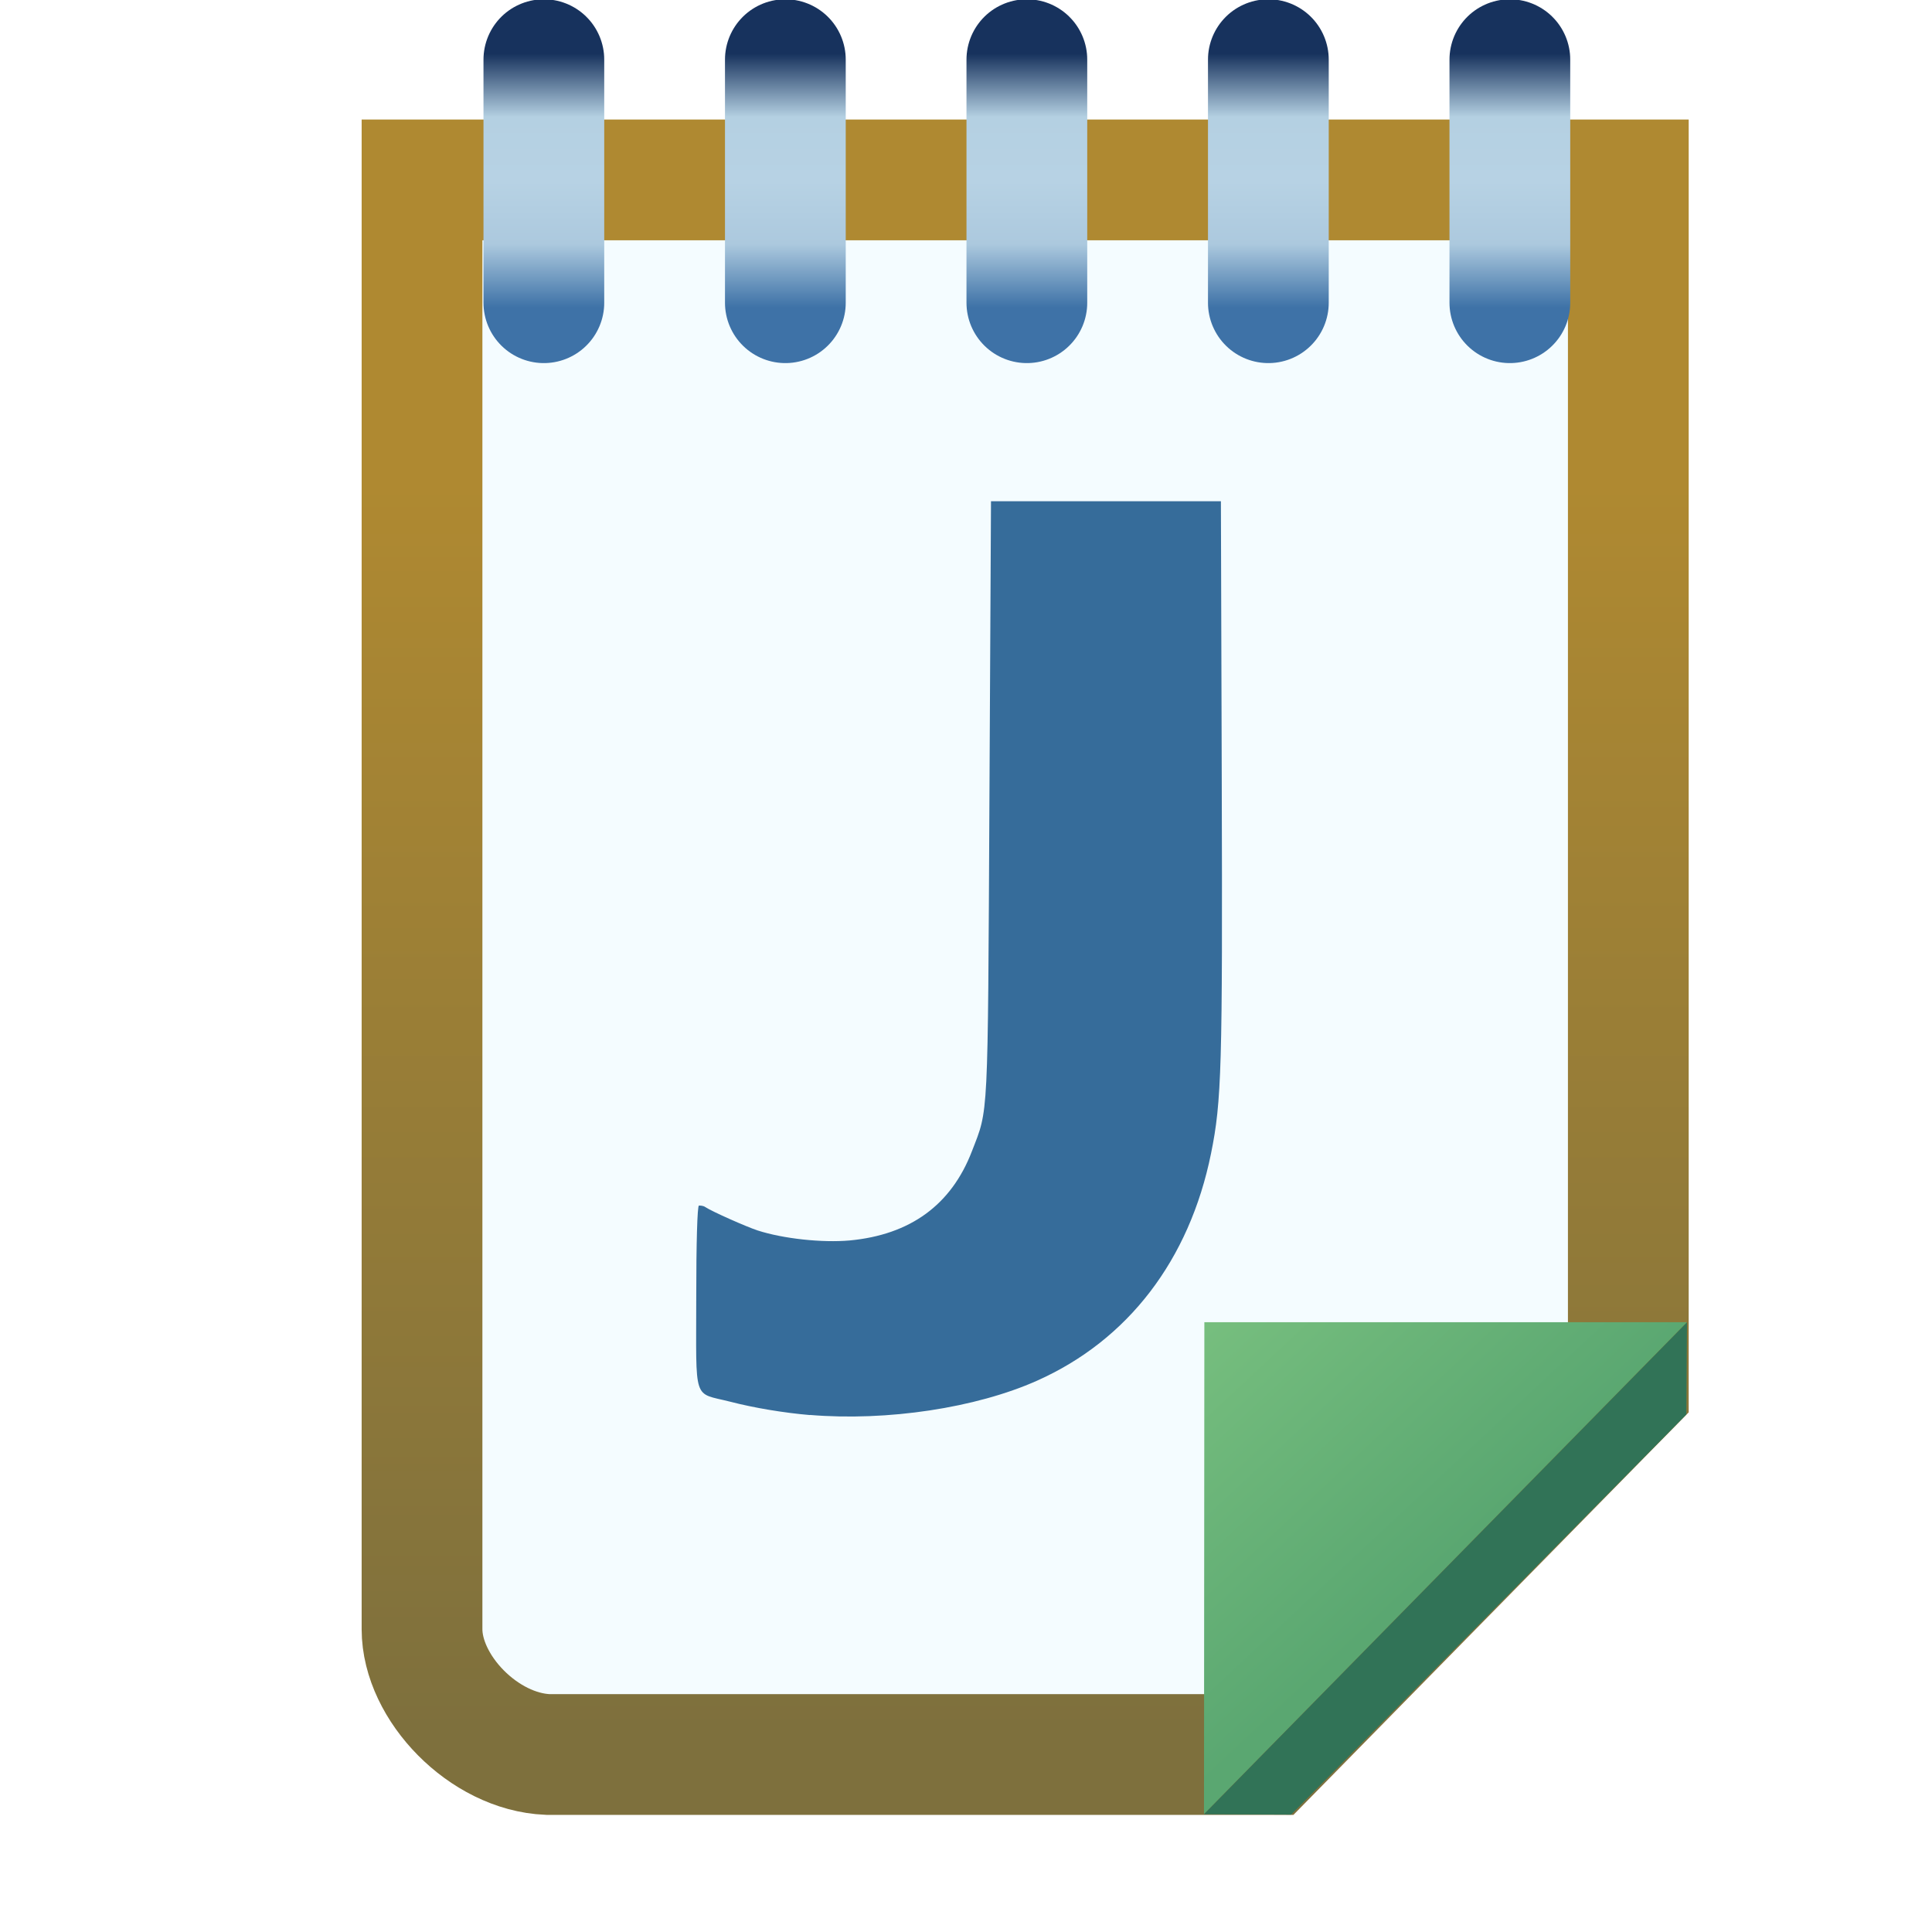
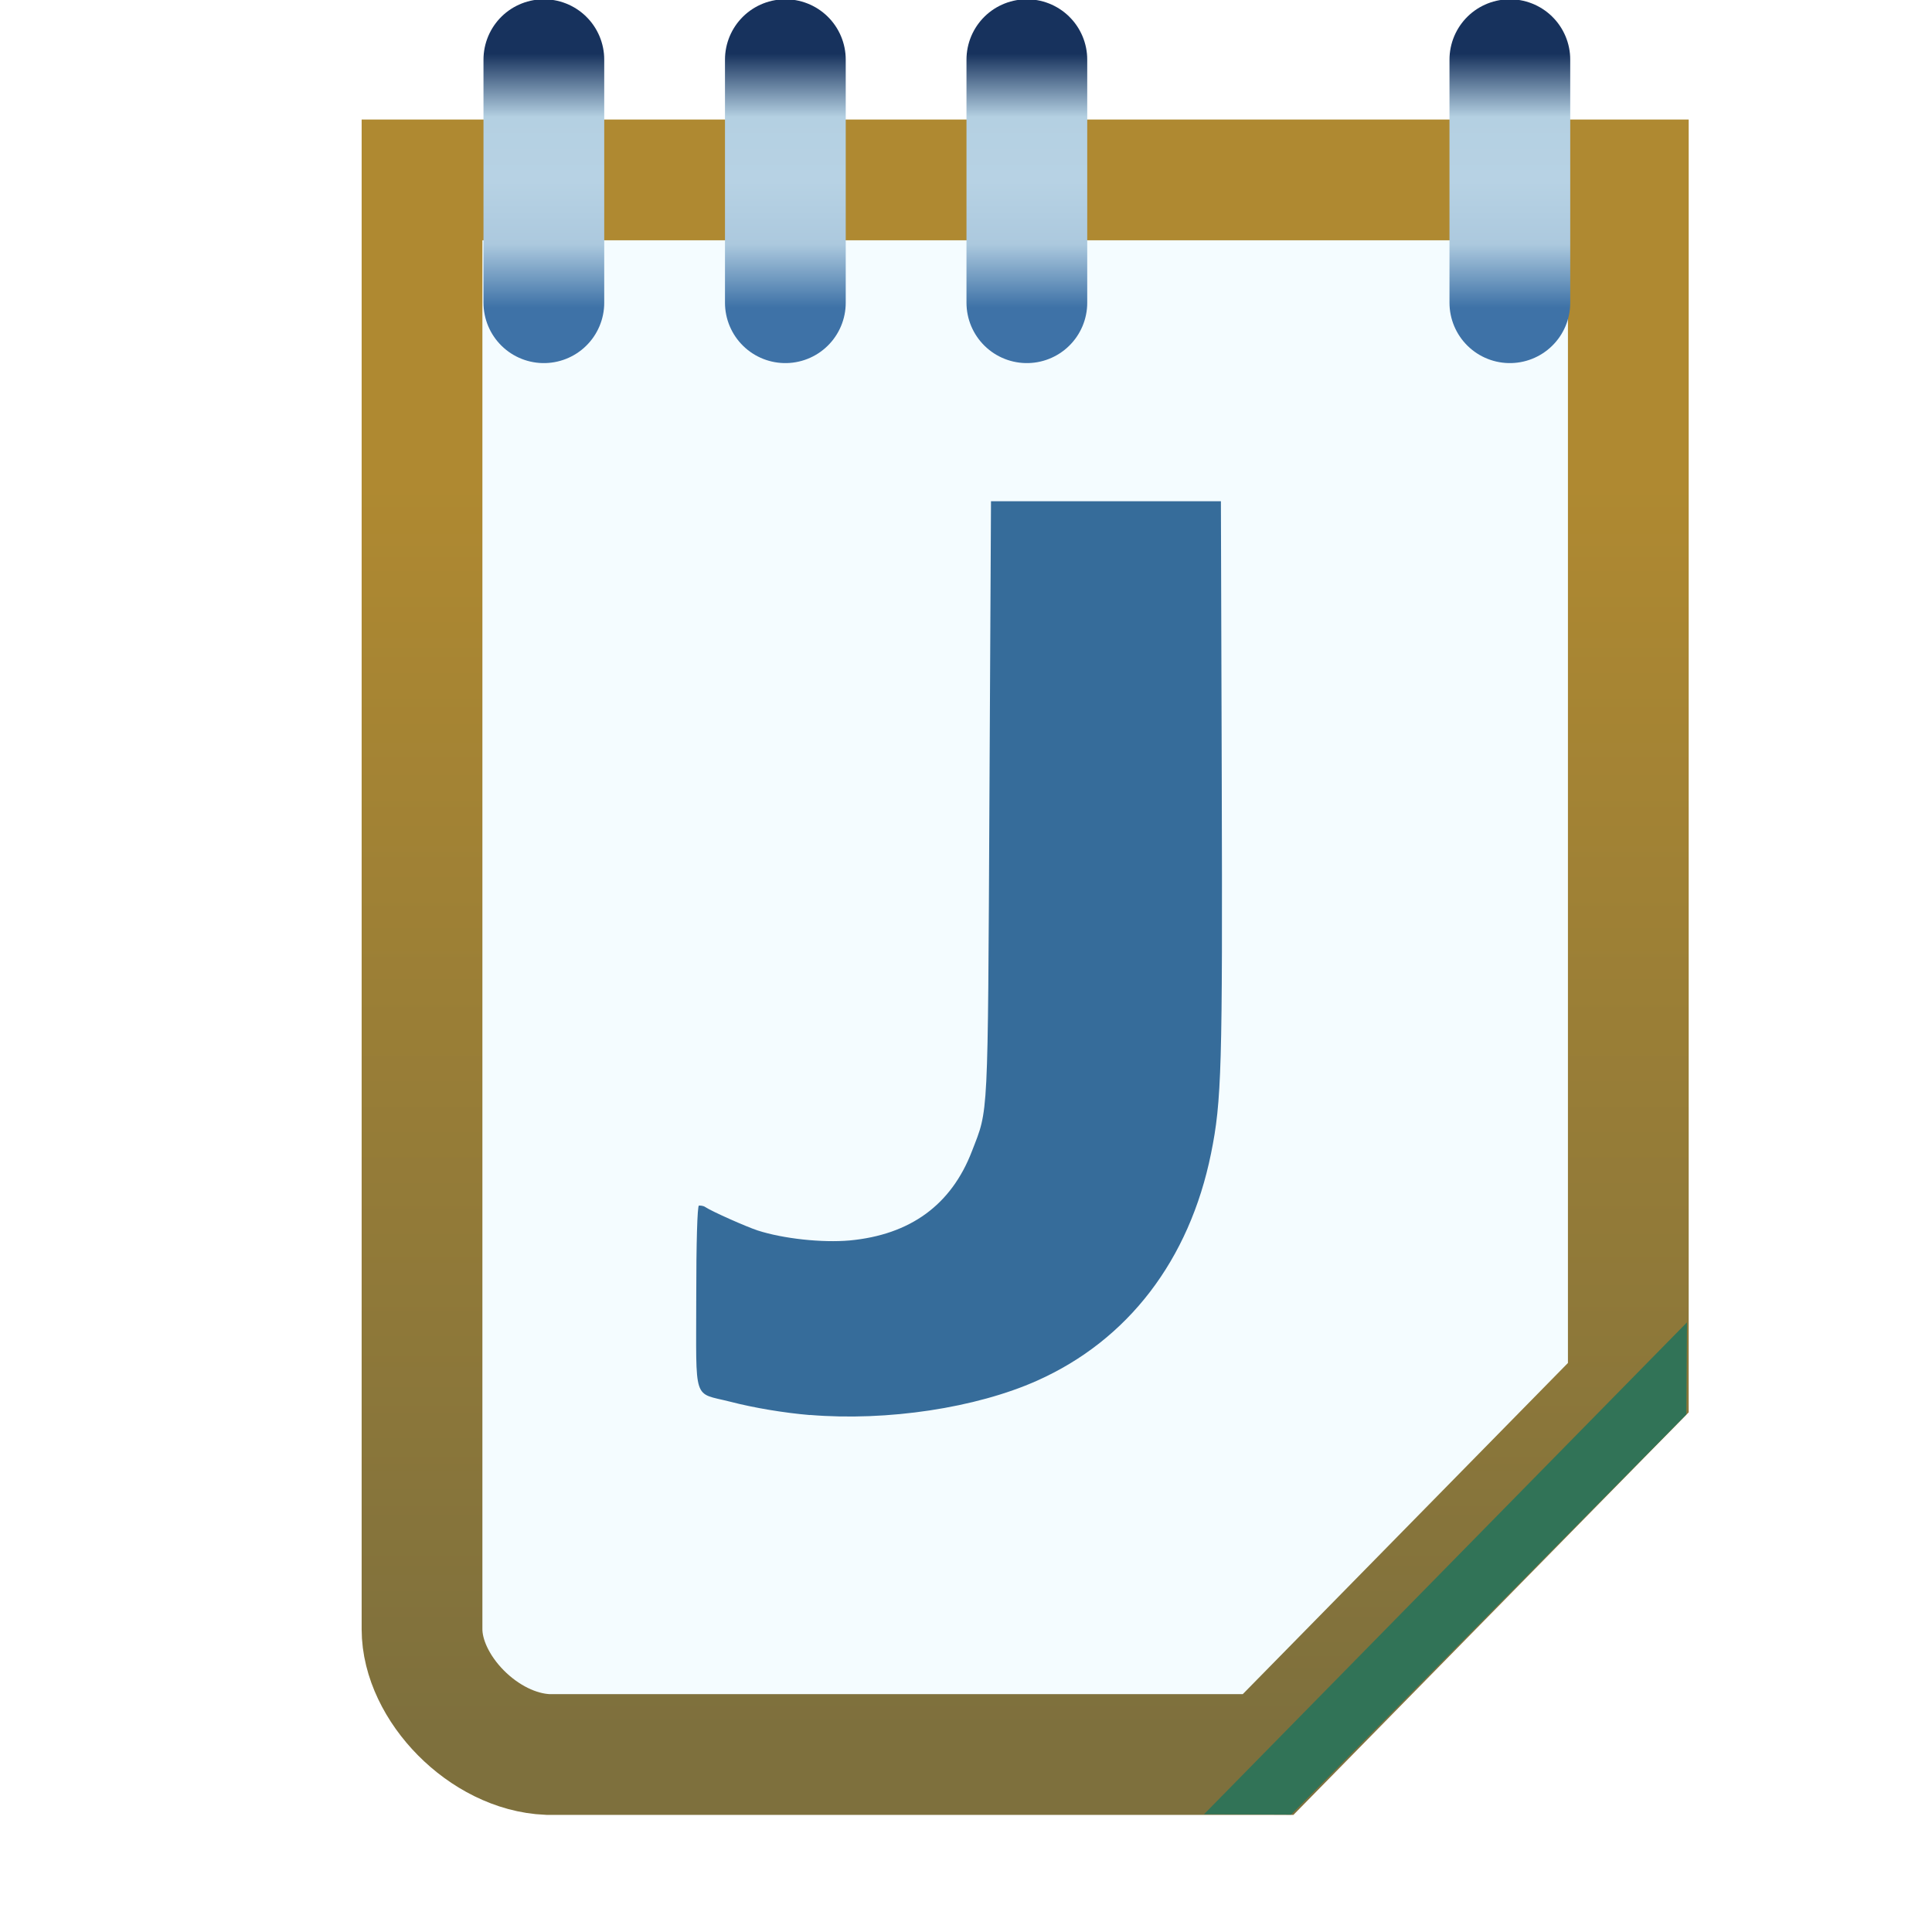
<svg xmlns="http://www.w3.org/2000/svg" xmlns:xlink="http://www.w3.org/1999/xlink" width="16" height="16">
  <defs>
    <linearGradient id="c">
      <stop offset="0" stop-color="#17325d" />
      <stop offset=".25" stop-color="#b4d0e2" />
      <stop offset=".5" stop-color="#b7d2e4" />
      <stop offset=".75" stop-color="#acc9de" />
      <stop offset="1" stop-color="#3e72a7" />
    </linearGradient>
    <linearGradient id="b">
      <stop offset="0" stop-color="#5aa771" />
      <stop offset="1" stop-color="#76be7e" />
    </linearGradient>
    <linearGradient xlink:href="#a" id="h" x1="8.014" x2="8.014" y1="1042.362" y2="1052.696" gradientTransform="translate(1.906)" gradientUnits="userSpaceOnUse" />
    <linearGradient id="a">
      <stop offset="0" stop-color="#af8931" />
      <stop offset="1" stop-color="#7e703d" />
    </linearGradient>
    <linearGradient xlink:href="#b" id="i" x1="15.806" x2="13.928" y1="1052.426" y2="1050.415" gradientTransform="translate(-3.022 -1.044)" gradientUnits="userSpaceOnUse" />
    <linearGradient xlink:href="#c" id="l" x1="4.778" x2="4.778" y1="1039.812" y2="1041.911" gradientTransform="translate(-20)" gradientUnits="userSpaceOnUse" />
    <linearGradient id="d">
      <stop offset="0" stop-color="#17325d" />
      <stop offset=".25" stop-color="#b4d0e2" />
      <stop offset=".5" stop-color="#b7d2e4" />
      <stop offset=".75" stop-color="#acc9de" />
      <stop offset="1" stop-color="#3e72a7" />
    </linearGradient>
    <linearGradient xlink:href="#d" id="m" x1="4.778" x2="4.778" y1="1039.812" y2="1041.911" gradientTransform="translate(-18)" gradientUnits="userSpaceOnUse" />
    <linearGradient id="e">
      <stop offset="0" stop-color="#17325d" />
      <stop offset=".25" stop-color="#b4d0e2" />
      <stop offset=".5" stop-color="#b7d2e4" />
      <stop offset=".75" stop-color="#acc9de" />
      <stop offset="1" stop-color="#3e72a7" />
    </linearGradient>
    <linearGradient xlink:href="#e" id="n" x1="4.778" x2="4.778" y1="1039.812" y2="1041.911" gradientTransform="translate(-16)" gradientUnits="userSpaceOnUse" />
    <linearGradient id="f">
      <stop offset="0" stop-color="#17325d" />
      <stop offset=".25" stop-color="#b4d0e2" />
      <stop offset=".5" stop-color="#b7d2e4" />
      <stop offset=".75" stop-color="#acc9de" />
      <stop offset="1" stop-color="#3e72a7" />
    </linearGradient>
    <linearGradient xlink:href="#f" id="o" x1="4.778" x2="4.778" y1="1039.812" y2="1041.911" gradientTransform="translate(-14)" gradientUnits="userSpaceOnUse" />
    <linearGradient id="g">
      <stop offset="0" stop-color="#17325d" />
      <stop offset=".25" stop-color="#b4d0e2" />
      <stop offset=".5" stop-color="#b7d2e4" />
      <stop offset=".75" stop-color="#acc9de" />
      <stop offset="1" stop-color="#3e72a7" />
    </linearGradient>
    <linearGradient xlink:href="#g" id="p" x1="4.778" x2="4.778" y1="1039.812" y2="1041.911" gradientTransform="translate(-12)" gradientUnits="userSpaceOnUse" />
    <filter id="k" width="1.225" height="1.895" x="-.113" y="-.448">
      <feGaussianBlur stdDeviation=".375" />
    </filter>
    <mask id="j" maskUnits="userSpaceOnUse" />
  </defs>
  <path fill="#f4fcff" stroke="url(#h)" d="m 4.407,1039.862 9.99,0 0,10.002 -2.983,3.038 -5.966,0 c -0.53,-0.022 -1.041,-0.552 -1.041,-1.038 z" transform="translate(-.912 -1038.372)" />
  <path fill="#366c9a" d="m 7.62,1050.091 c -0.212,-0.018 -0.462,-0.059 -0.662,-0.111 -0.311,-0.079 -0.28,0.015 -0.28,-0.859 0,-0.458 0.009,-0.76 0.022,-0.765 0.012,0 0.036,0 0.054,0.013 0.056,0.037 0.338,0.162 0.432,0.193 0.214,0.069 0.535,0.103 0.762,0.083 0.502,-0.047 0.842,-0.294 1.013,-0.739 0.138,-0.358 0.131,-0.219 0.145,-2.909 l 0.013,-2.474 0.952,0 0.952,0 0.007,2.306 c 0.007,2.384 -6.3e-4,2.663 -0.089,3.097 -0.179,0.881 -0.687,1.544 -1.44,1.88 -0.506,0.226 -1.241,0.337 -1.881,0.284 z" transform="translate(-.912 -1038.372)" />
-   <path fill="url(#i)" d="m 10.886,1049.322 3.997,0 -4,4.074 z" transform="translate(-.912 -1038.372)" />
  <path fill="#317357" d="m 11.604,1053.4 3.274,-3.314 0.005,-0.763 -4,4.074 z" transform="translate(-.912 -1038.372)" />
  <g mask="url(#j)" transform="translate(20.088 -1039.372)">
    <g fill="none" stroke="#fff" stroke-linecap="round" stroke-width="2" filter="url(#k)" opacity=".75">
      <path d="m-15.584 1041.879 0-2.013M-13.584 1041.879l0-2.013M-11.584 1041.879l0-2.013M-9.584 1041.879l0-2.013M-7.584 1041.879l0-2.013" />
    </g>
  </g>
  <g fill="none" stroke-linecap="round">
    <path stroke="url(#l)" d="m -15.584,1041.879 0,-2.013" transform="translate(20.088 -1039.372)" />
    <path stroke="url(#m)" d="m -13.584,1041.879 0,-2.013" transform="translate(20.088 -1039.372)" />
    <path stroke="url(#n)" d="m -11.584,1041.879 0,-2.013" transform="translate(20.088 -1039.372)" />
-     <path stroke="url(#o)" d="m -9.584,1041.879 0,-2.013" transform="translate(20.088 -1039.372)" />
    <path stroke="url(#p)" d="m -7.584,1041.879 0,-2.013" transform="translate(20.088 -1039.372)" />
  </g>
</svg>